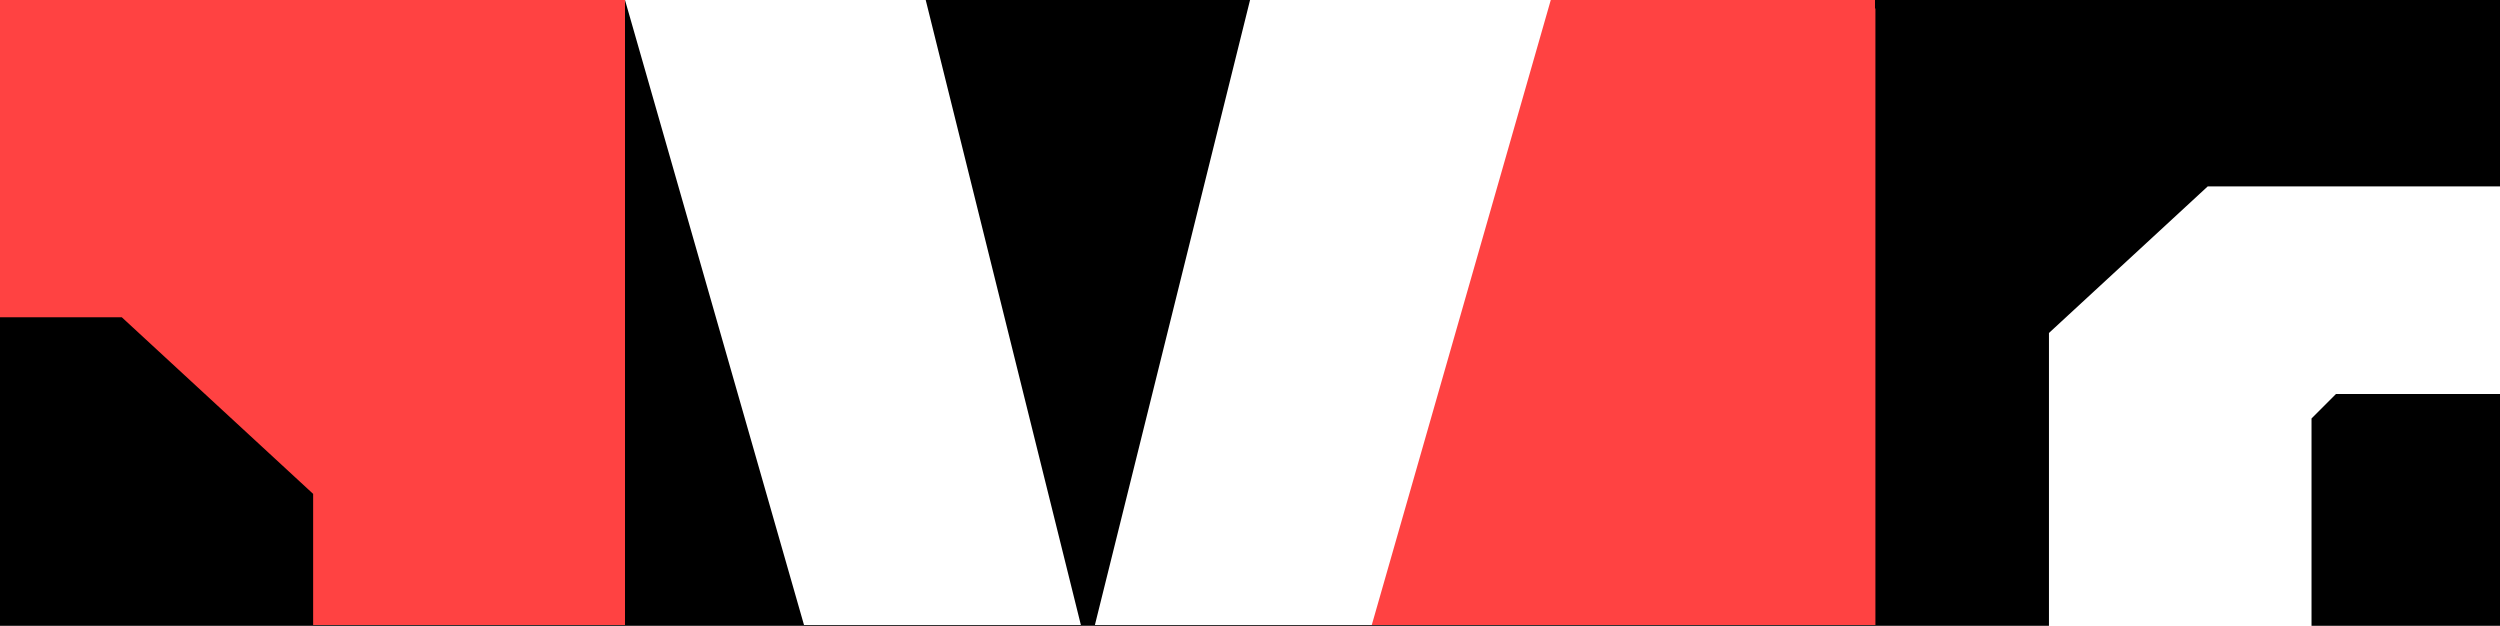
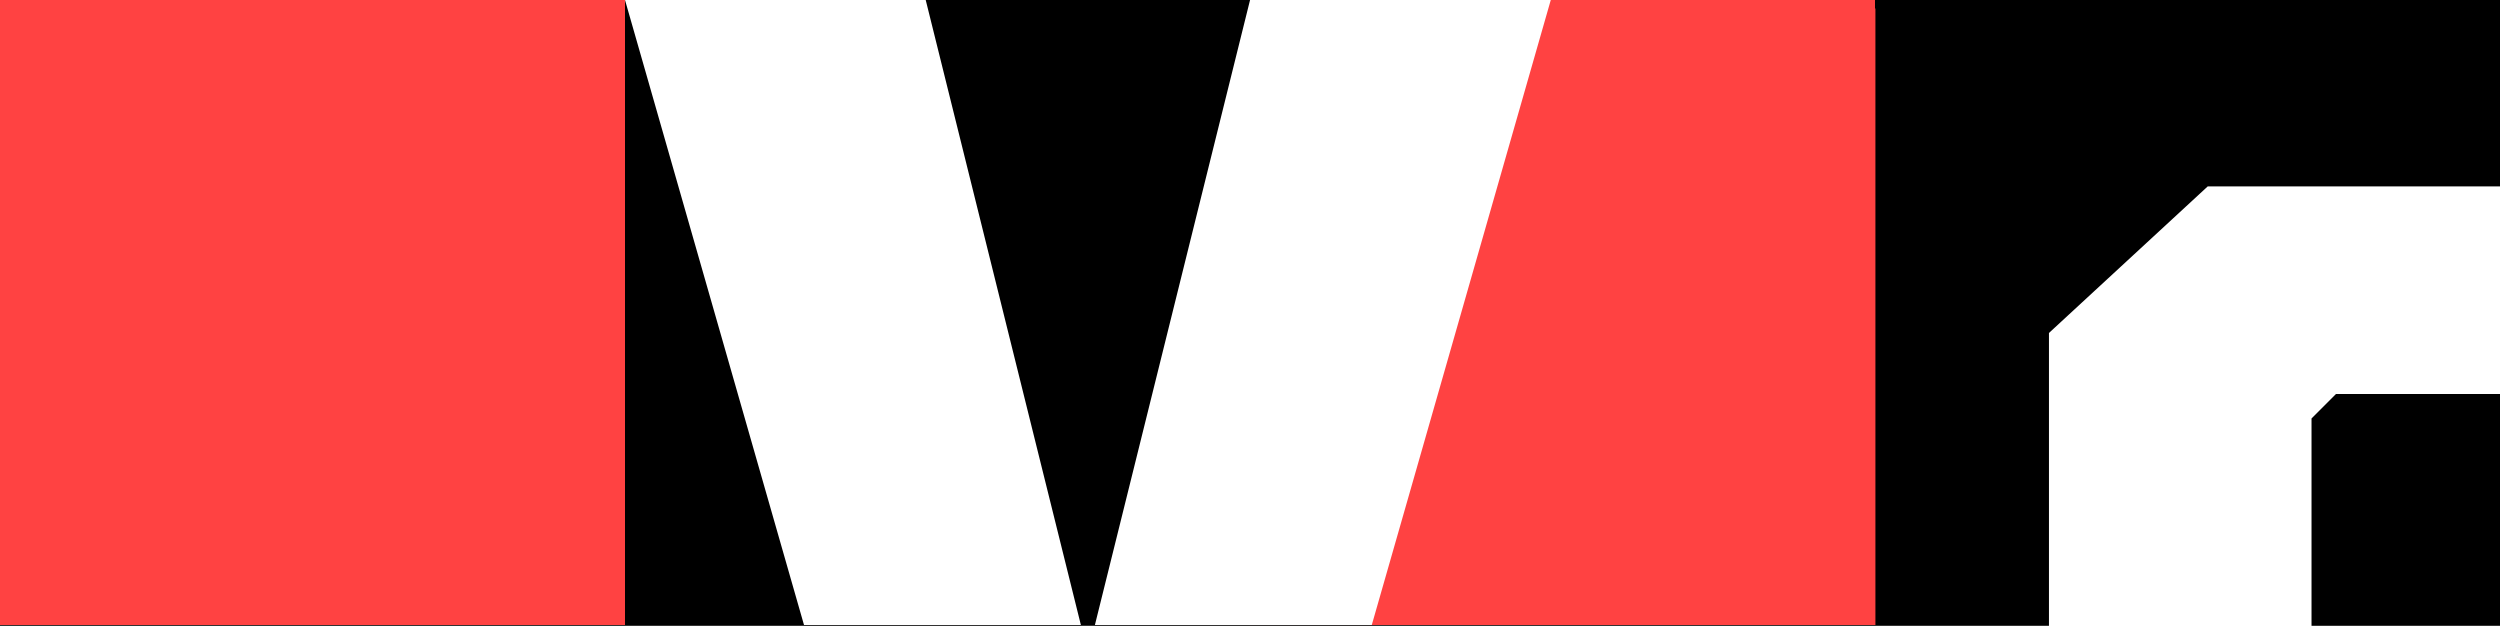
<svg xmlns="http://www.w3.org/2000/svg" id="REVO_DEKO" data-name="REVO DEKO" viewBox="0 0 1920 480.83">
  <rect x="0" y="0" width="1920" height="480.83" fill="#333333" stroke="none" />
  <defs>
    <style> .cls-1 { fill: #fff; } .cls-2 { fill: #ff4242; } </style>
  </defs>
  <path id="Pfad_5108" data-name="Pfad 5108" d="m1440,480h480V0h-480v480Z" />
  <path id="Pfad_5109" data-name="Pfad 5109" class="cls-2" d="m959.33,480.01h480.99V6.51h-480.99v473.5Z" />
  <path id="Pfad_5110" data-name="Pfad 5110" d="m480,480h480V0h-480v480Z" />
  <path id="Pfad_5111" data-name="Pfad 5111" class="cls-2" d="m0,480h480V0H0v480Z" />
  <path id="Pfad_5121" data-name="Pfad 5121" class="cls-2" d="m960,480h480V0h-480v480Z" />
  <path id="Schnittmenge_3" data-name="Schnittmenge 3" class="cls-1" d="m1573.6,480.83v-225.11l121.92-112.55h224.48v159.44h-125.99l-18.76,18.78v159.44h-201.65Z" />
  <path id="Schnittmenge_7" data-name="Schnittmenge 7" class="cls-1" d="m840.88,480L960.04,0h230.96l-137.48,480h-212.64Zm-223.4,0L480,0h230.95l119.17,480h-212.64Z" />
-   <path id="Schnittmenge_6" data-name="Schnittmenge 6" d="m0,480.02v-236.34h93.56l146.93,135.62v100.73H0Z" />
</svg>